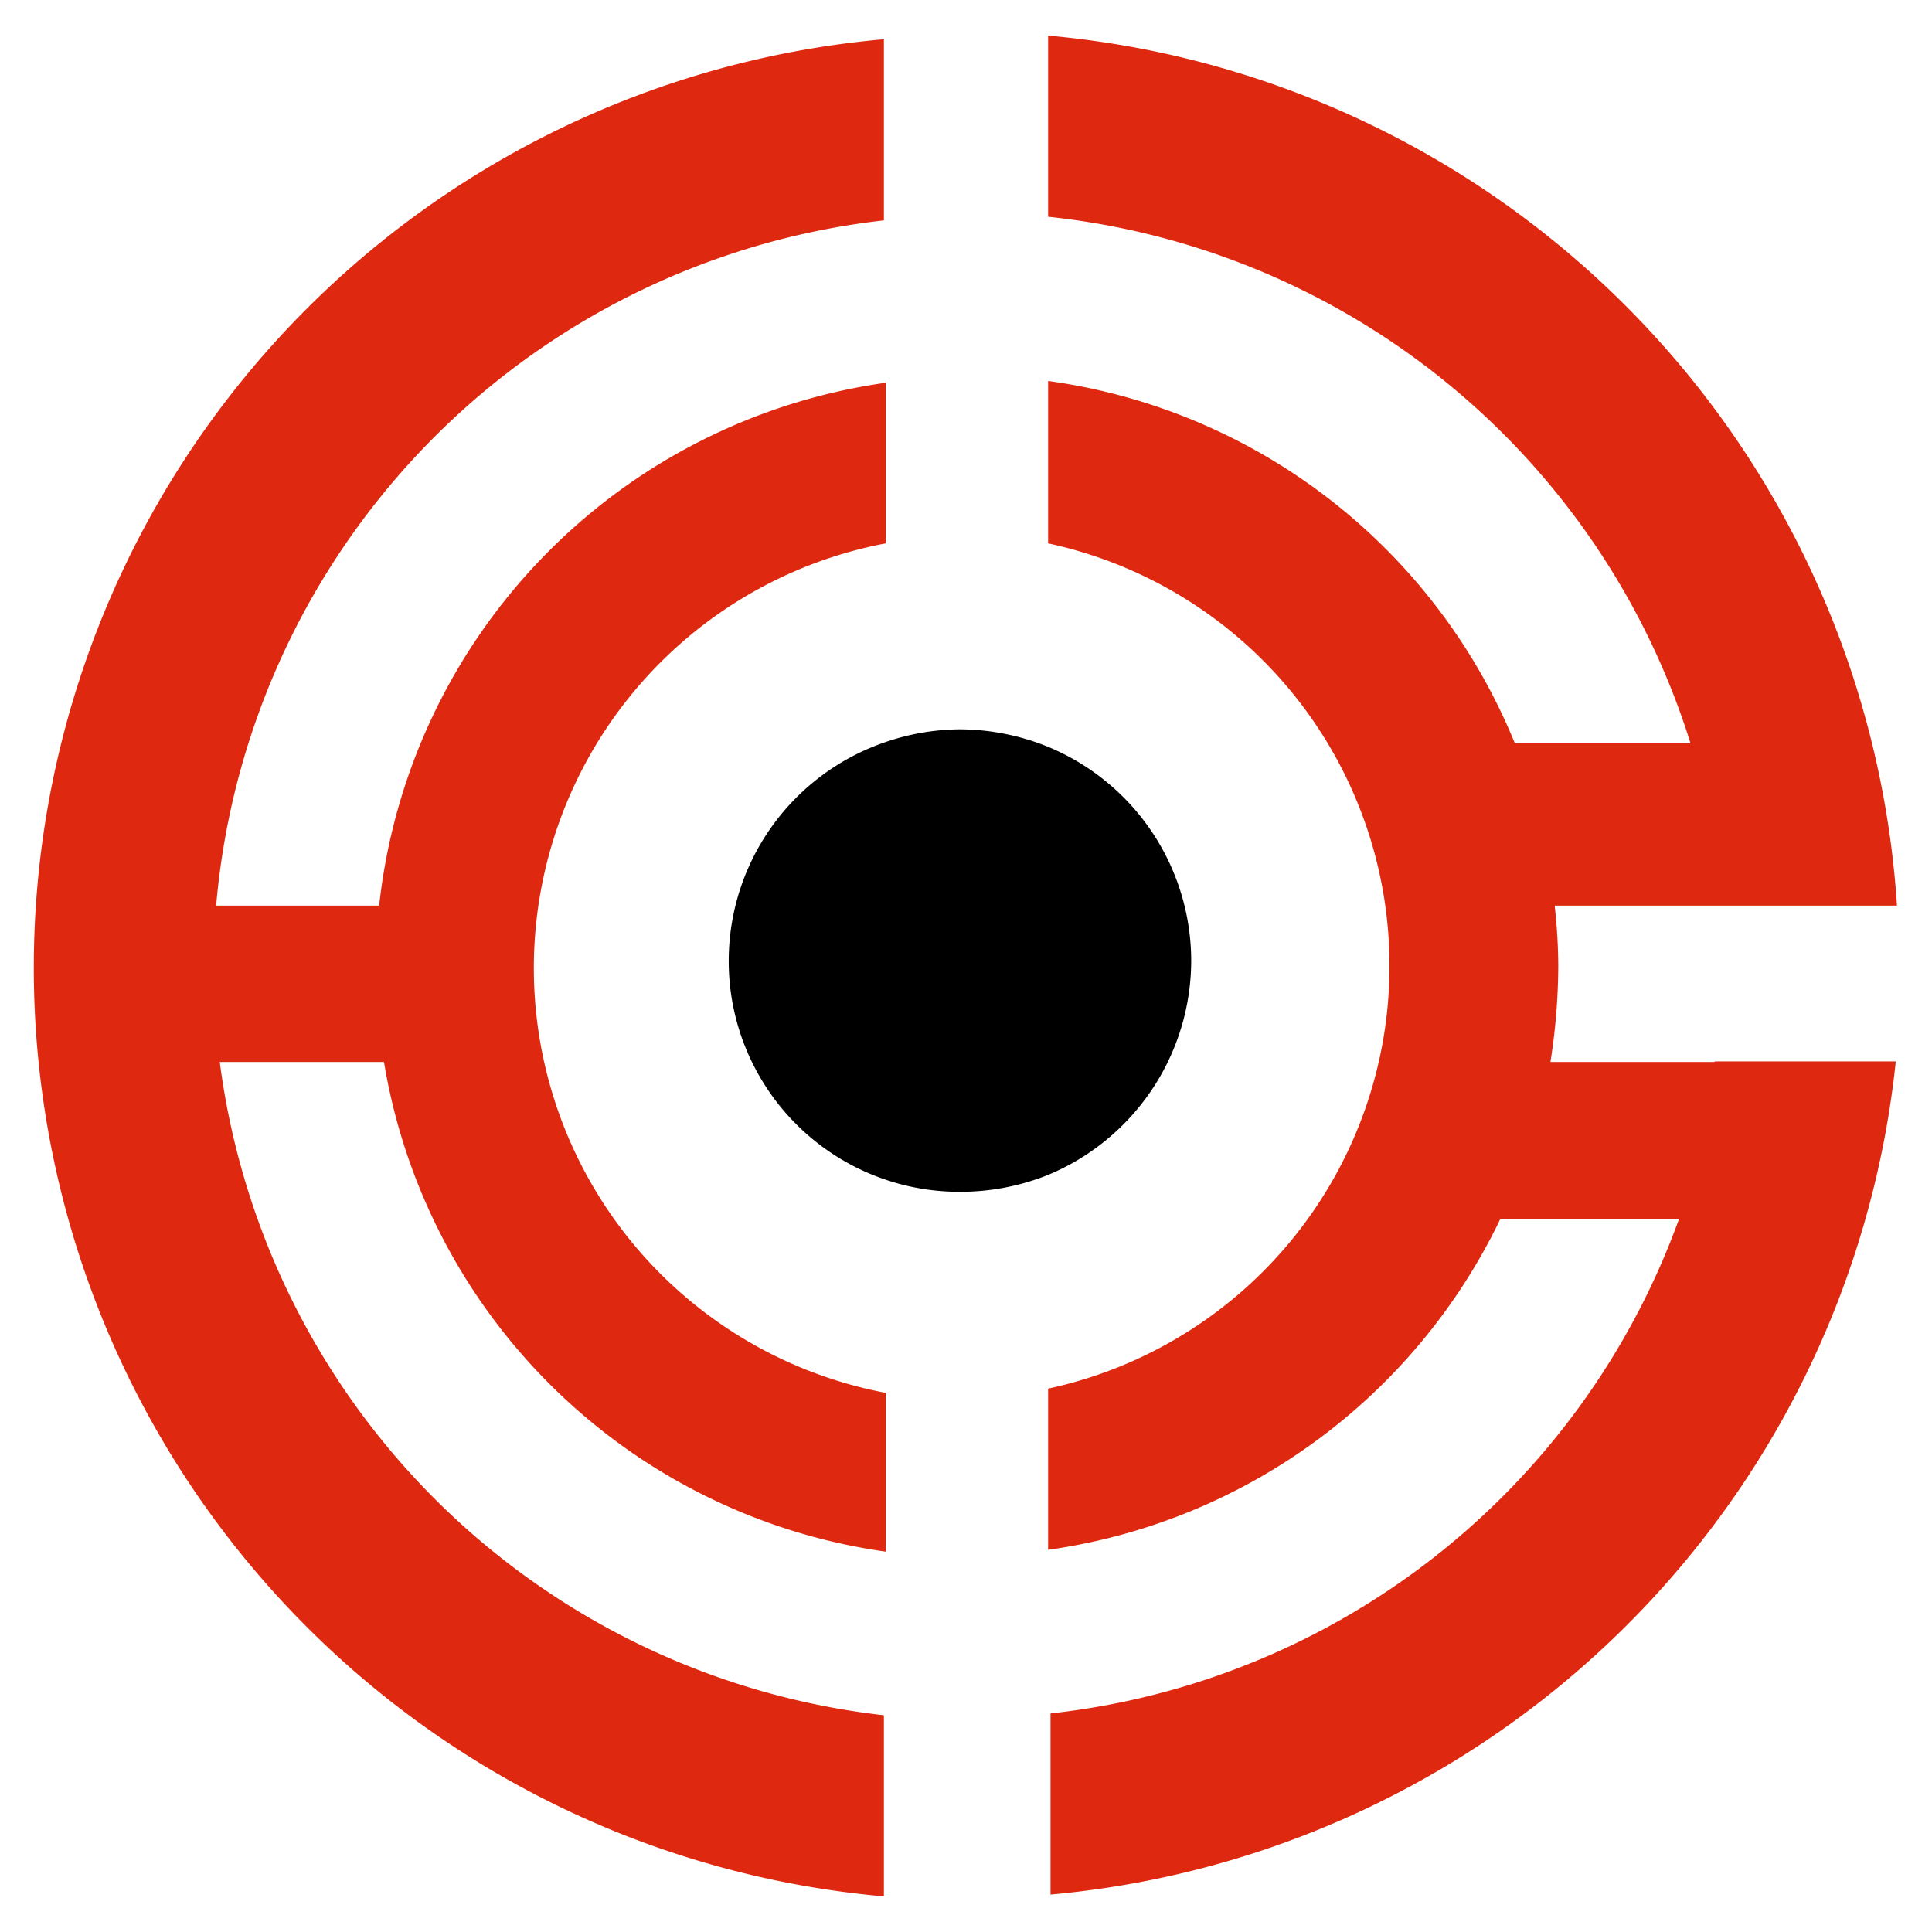
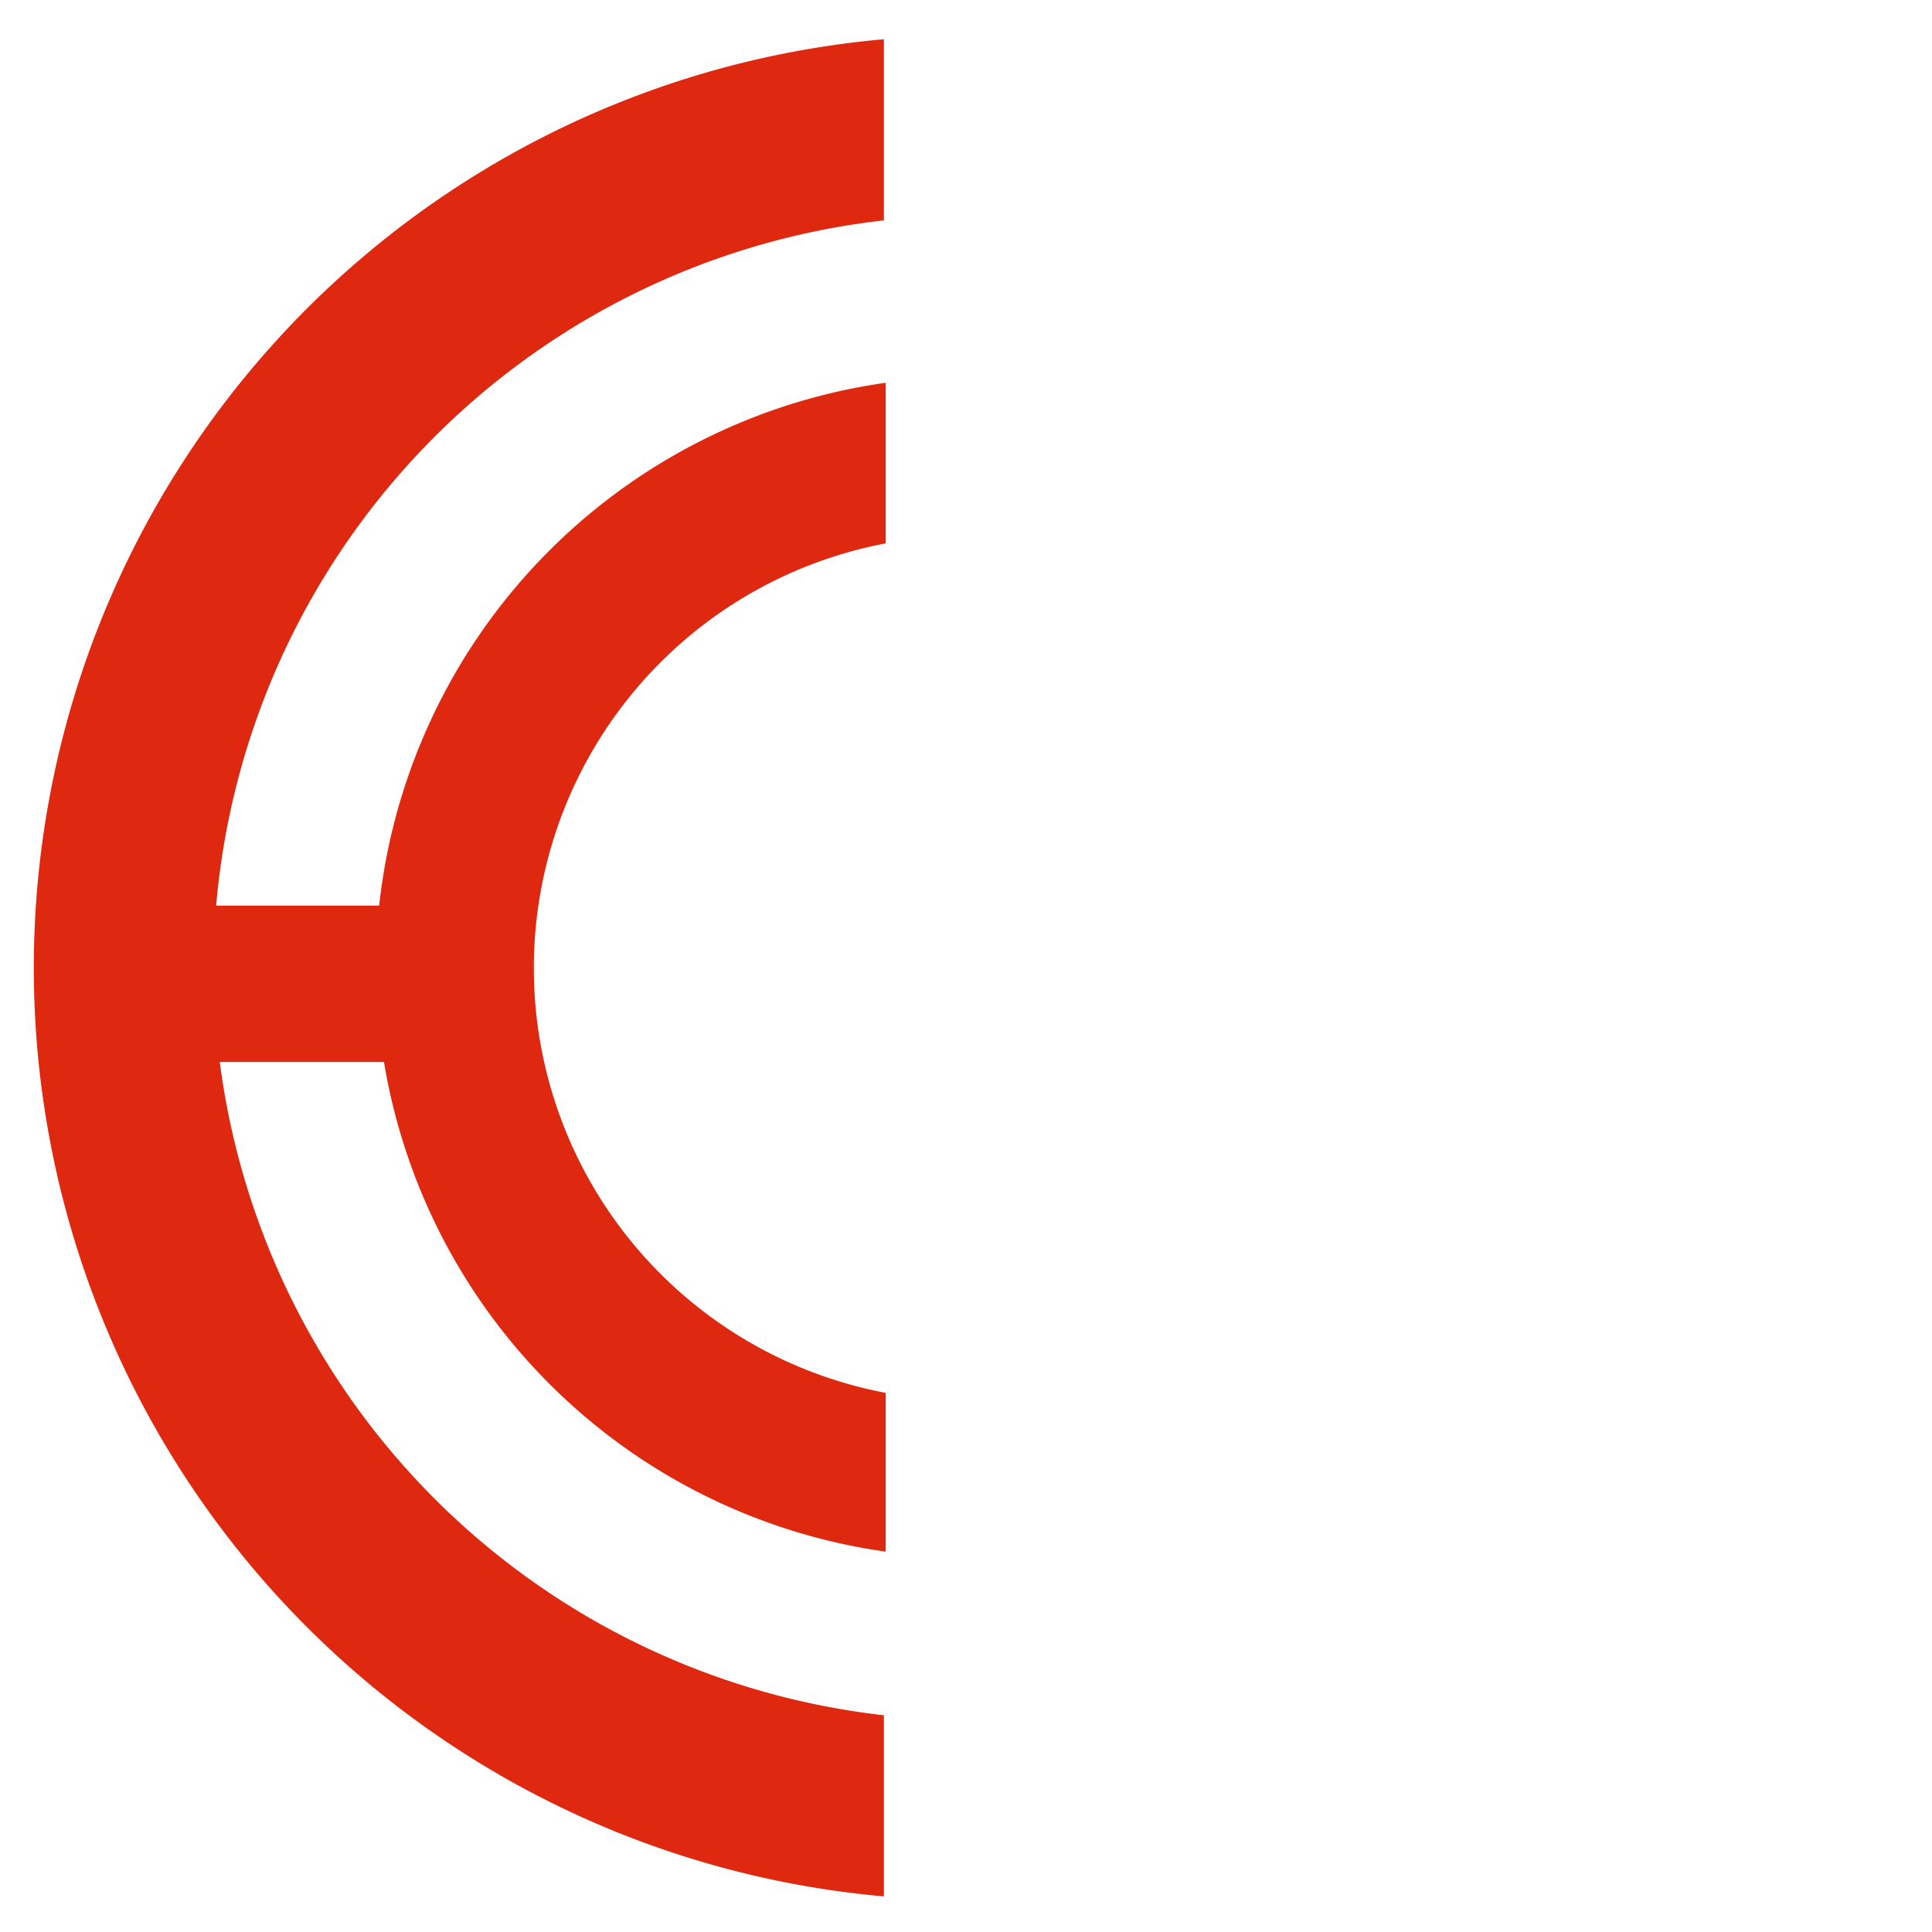
<svg xmlns="http://www.w3.org/2000/svg" id="图层_1" data-name="图层 1" viewBox="0 0 32 32">
  <defs>
    <style>.cls-1{fill:#de2810;}</style>
  </defs>
  <title>画板 2</title>
  <path class="cls-1" d="M3.58,15h2.7a9.82,9.82,0,0,1,8.39-8.66V9a7.16,7.16,0,0,0,0,14.07V25.7a9.81,9.81,0,0,1-8.31-8.11H3.64a12.51,12.51,0,0,0,11,10.82v3a15.44,15.44,0,0,1,0-30.76v3A12.51,12.51,0,0,0,3.58,15Z" />
-   <path class="cls-1" d="M28.4,17.58h3a15.47,15.47,0,0,1-14,13.8v-3a12.52,12.52,0,0,0,10.41-8.19H24.85a9.83,9.83,0,0,1-7.49,5.48V23A7.16,7.16,0,0,0,17.36,9V6.31a9.79,9.79,0,0,1,7.73,6H28A12.52,12.52,0,0,0,17.36,3.59v-3A15.47,15.47,0,0,1,31.42,15H25.75A9.24,9.24,0,0,1,25.81,16a10.44,10.44,0,0,1-.13,1.59H28.4Z" />
-   <path d="M19.73,15.91a3.85,3.85,0,0,1-2.37,3.55,3.91,3.91,0,0,1-1.46.28,3.82,3.82,0,0,1-3.83-3.83,3.83,3.83,0,0,1,2.6-3.62,3.87,3.87,0,0,1,1.23-.21,3.92,3.92,0,0,1,1.46.29A3.84,3.84,0,0,1,19.73,15.91Z" />
</svg>